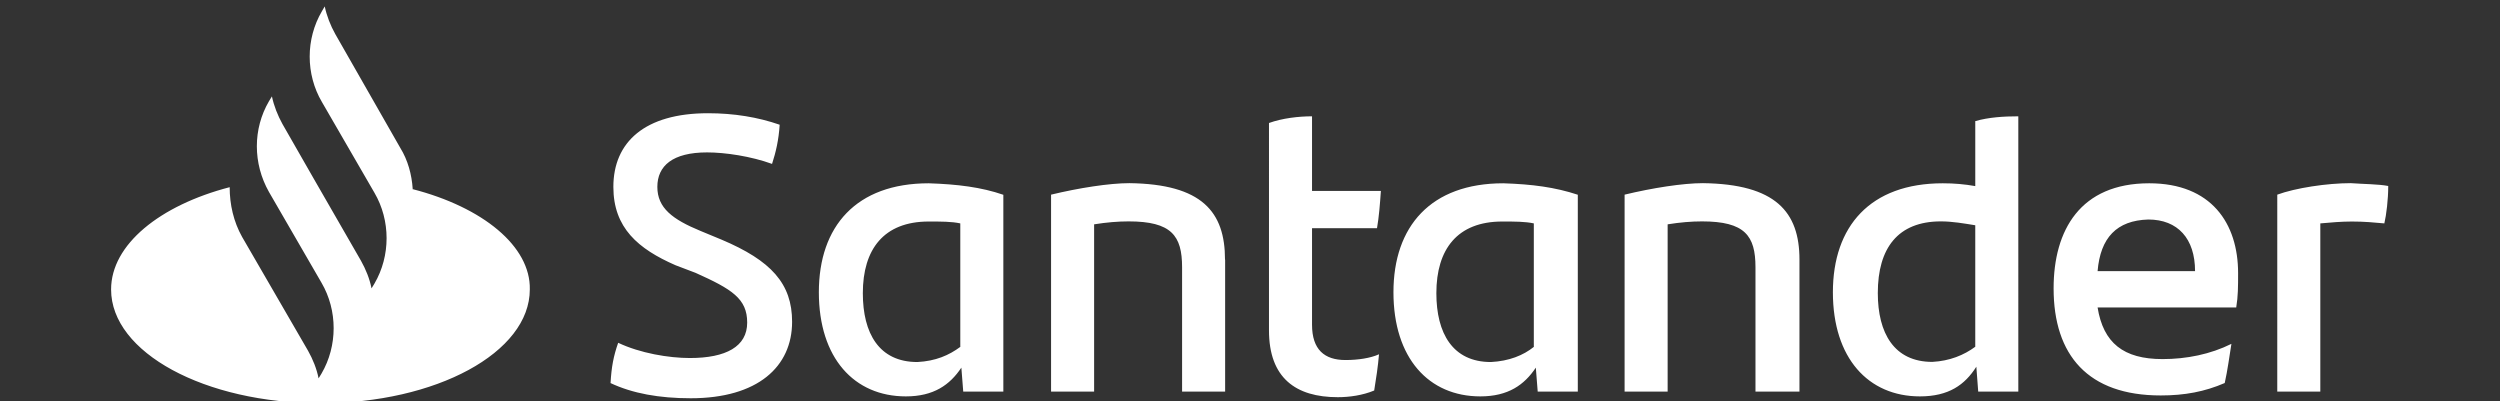
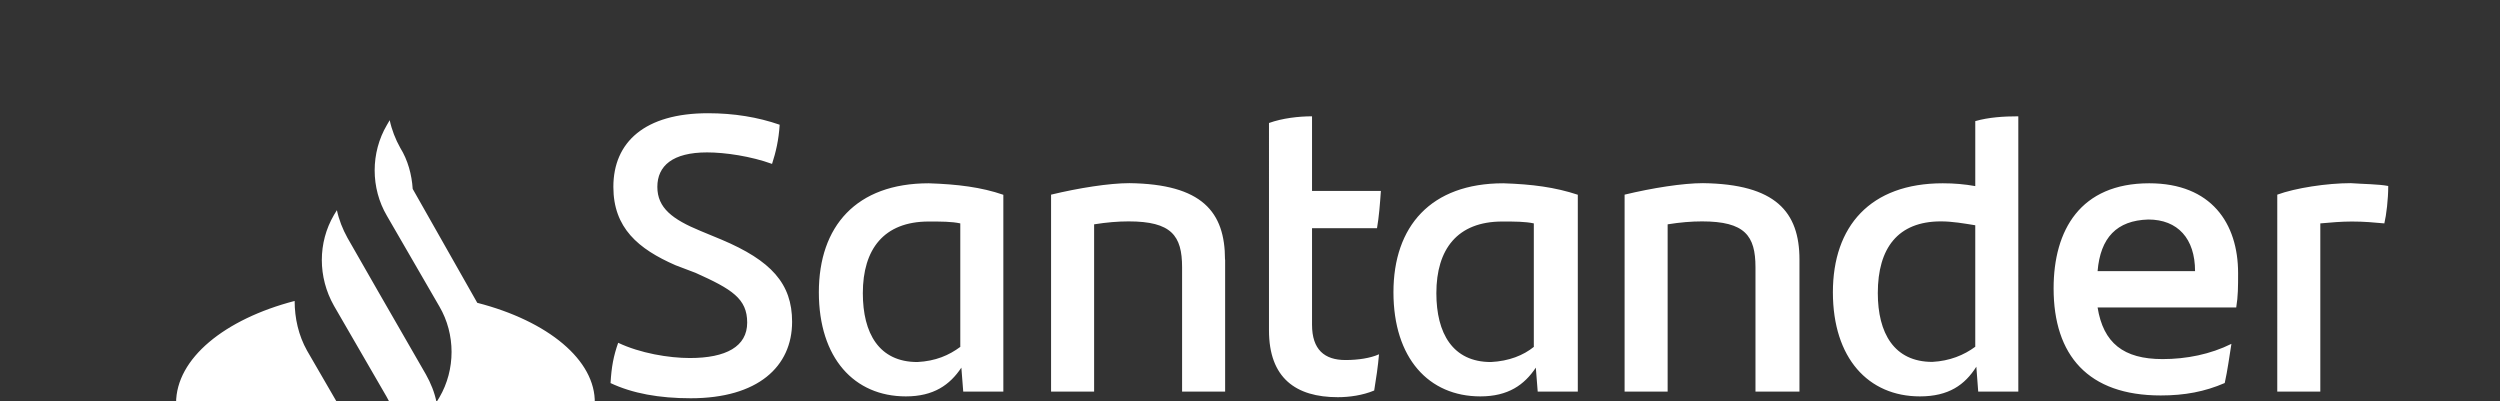
<svg xmlns="http://www.w3.org/2000/svg" id="Layer_1" data-name="Layer 1" viewBox="0 0 187 30">
  <rect x="0" y="0" width="187" height="30" fill="#333333" stroke="none" />
  <defs>
    <style>
      .cls-1 {
        fill: #fff;
      }
    </style>
  </defs>
  <g id="surface1">
-     <path class="cls-1" d="M30.87,14.13c-.07-1.07-.36-2.15-.93-3.07L25.08,2.55c-.36-.64-.64-1.36-.79-2.07l-.21,.36c-1.22,2.07-1.22,4.72,0,6.79l3.93,6.79c1.21,2.07,1.21,4.72,0,6.79l-.22,.36c-.14-.72-.43-1.43-.79-2.07l-3.58-6.22-2.29-4c-.36-.65-.64-1.36-.79-2.07l-.22,.36c-1.21,2.07-1.21,4.65,0,6.79l3.93,6.79c1.21,2.07,1.21,4.72,0,6.79l-.22,.36c-.14-.72-.43-1.43-.79-2.07l-4.93-8.51c-.64-1.14-.93-2.43-.93-3.72-5.22,1.36-8.87,4.29-8.87,7.65,0,4.72,7.01,8.51,15.66,8.51s15.66-3.79,15.66-8.51c.07-3.22-3.5-6.15-8.79-7.51Zm14.8,14.51c.07-1.21,.22-2,.57-3,1.64,.78,3.79,1.14,5.36,1.14,2.71,0,4.29-.86,4.29-2.65s-1.14-2.5-3.86-3.72l-1.5-.57c-2.79-1.22-4.65-2.79-4.65-5.86,0-3.36,2.36-5.51,7.08-5.51,1.93,0,3.72,.29,5.36,.86-.07,1.14-.29,2.07-.57,2.93-1.57-.57-3.5-.86-4.86-.86-2.57,0-3.72,1-3.72,2.58s1.14,2.43,3.22,3.29l1.57,.65c3.72,1.57,5.29,3.29,5.29,6.15,0,3.36-2.57,5.72-7.58,5.72-2.36,0-4.36-.36-6.01-1.14Zm29.38-14.08v14.73h-3l-.14-1.79c-.86,1.29-2.07,2.15-4.15,2.15-3.86,0-6.51-2.86-6.51-7.79s2.79-8.15,8.22-8.15c2.15,.07,3.93,.29,5.58,.86Zm-3.22,11.37v-9.22c-.64-.14-1.43-.14-2.36-.14-3.36,0-4.93,2.07-4.93,5.36,0,3,1.21,5.15,4.08,5.15,1.36-.07,2.36-.5,3.22-1.14Zm19.81-6.51v9.87h-3.22v-9.3c0-2.36-.79-3.43-4-3.43-.79,0-1.64,.07-2.58,.22v12.51h-3.22V14.56c2.07-.5,4.36-.86,5.86-.86,5.43,.07,7.15,2.14,7.15,5.72Zm9.01,7.51c.93,0,1.86-.14,2.5-.43-.07,.86-.22,1.86-.36,2.71-.86,.36-1.86,.5-2.72,.5-3.14,0-5.15-1.43-5.15-5V9.2c1-.36,2.22-.5,3.22-.5v5.58h5.15c-.07,1-.14,1.93-.29,2.79h-4.86v7.22c0,1.86,.93,2.64,2.5,2.64Zm17.37-12.37v14.73h-3l-.14-1.79c-.86,1.29-2.07,2.15-4.15,2.15-3.86,0-6.5-2.86-6.5-7.79s2.79-8.15,8.22-8.15c2.15,.07,3.86,.29,5.58,.86Zm-3.29,11.37v-9.22c-.65-.14-1.43-.14-2.36-.14-3.36,0-4.93,2.07-4.93,5.36,0,3,1.22,5.15,4.08,5.15,1.36-.07,2.43-.5,3.22-1.14Zm19.87-6.51v9.87h-3.29v-9.3c0-2.36-.79-3.43-4-3.43-.79,0-1.64,.07-2.57,.22v12.51h-3.22V14.56c2.07-.5,4.36-.86,5.86-.86,5.43,.07,7.22,2.14,7.22,5.72Zm16.37-10.72V29.29h-3l-.14-1.86c-.86,1.36-2.07,2.22-4.22,2.22-3.86,0-6.51-2.86-6.51-7.79s2.79-8.15,8.22-8.15c.86,0,1.64,.07,2.43,.21v-4.86c1-.29,2.15-.36,3.22-.36Zm-3.22,17.23v-9.08c-.86-.14-1.72-.29-2.57-.29-3.22,0-4.72,2-4.72,5.36,0,3,1.22,5.15,4.08,5.15,1.29-.07,2.36-.5,3.22-1.14Zm19.52-2.93h-10.37c.43,2.65,1.93,3.86,4.86,3.86,1.79,0,3.58-.36,5.15-1.14-.14,.86-.29,2-.5,2.93-1.5,.65-3,.93-4.79,.93-5.43,0-8.01-3-8.01-8.01,0-4.36,2-7.86,7.15-7.86,4.65,0,6.65,3,6.65,6.72,0,1,0,1.72-.14,2.57Zm-10.37-2.72h7.29c0-2.43-1.29-3.86-3.5-3.86-2.36,.07-3.58,1.36-3.79,3.86Zm21.74-6.36c0,1-.14,2.15-.29,2.79-.78-.07-1.5-.14-2.43-.14-.79,0-1.57,.07-2.36,.14v12.58h-3.22V14.56c1.36-.5,3.72-.86,5.5-.86,.93,.07,2.07,.07,2.79,.21Z" />
+     <path class="cls-1" d="M30.87,14.13c-.07-1.07-.36-2.15-.93-3.07c-.36-.64-.64-1.36-.79-2.07l-.21,.36c-1.22,2.07-1.22,4.72,0,6.79l3.93,6.79c1.21,2.07,1.21,4.72,0,6.79l-.22,.36c-.14-.72-.43-1.43-.79-2.07l-3.58-6.22-2.29-4c-.36-.65-.64-1.36-.79-2.07l-.22,.36c-1.21,2.07-1.21,4.65,0,6.79l3.93,6.79c1.21,2.07,1.21,4.72,0,6.79l-.22,.36c-.14-.72-.43-1.43-.79-2.07l-4.93-8.51c-.64-1.14-.93-2.43-.93-3.72-5.22,1.36-8.87,4.29-8.87,7.65,0,4.72,7.01,8.51,15.66,8.51s15.66-3.79,15.66-8.51c.07-3.22-3.5-6.15-8.79-7.51Zm14.8,14.51c.07-1.21,.22-2,.57-3,1.64,.78,3.79,1.14,5.36,1.14,2.71,0,4.29-.86,4.29-2.65s-1.14-2.5-3.86-3.72l-1.5-.57c-2.79-1.22-4.65-2.79-4.65-5.86,0-3.36,2.36-5.51,7.08-5.51,1.93,0,3.72,.29,5.36,.86-.07,1.14-.29,2.07-.57,2.93-1.57-.57-3.5-.86-4.86-.86-2.57,0-3.72,1-3.72,2.58s1.14,2.43,3.22,3.29l1.57,.65c3.72,1.57,5.29,3.29,5.29,6.15,0,3.36-2.57,5.72-7.58,5.72-2.36,0-4.36-.36-6.01-1.14Zm29.38-14.08v14.73h-3l-.14-1.79c-.86,1.29-2.07,2.15-4.15,2.15-3.86,0-6.51-2.86-6.51-7.79s2.79-8.15,8.22-8.15c2.15,.07,3.93,.29,5.58,.86Zm-3.22,11.37v-9.22c-.64-.14-1.43-.14-2.36-.14-3.36,0-4.93,2.07-4.93,5.36,0,3,1.21,5.15,4.08,5.15,1.36-.07,2.36-.5,3.22-1.14Zm19.81-6.51v9.87h-3.22v-9.3c0-2.36-.79-3.43-4-3.43-.79,0-1.64,.07-2.58,.22v12.51h-3.22V14.56c2.07-.5,4.36-.86,5.86-.86,5.43,.07,7.15,2.14,7.15,5.72Zm9.01,7.51c.93,0,1.86-.14,2.5-.43-.07,.86-.22,1.86-.36,2.71-.86,.36-1.86,.5-2.72,.5-3.14,0-5.15-1.43-5.15-5V9.2c1-.36,2.22-.5,3.22-.5v5.58h5.15c-.07,1-.14,1.93-.29,2.79h-4.86v7.22c0,1.86,.93,2.64,2.5,2.64Zm17.37-12.37v14.73h-3l-.14-1.79c-.86,1.29-2.07,2.15-4.15,2.15-3.86,0-6.5-2.86-6.5-7.79s2.79-8.15,8.22-8.15c2.15,.07,3.86,.29,5.58,.86Zm-3.29,11.37v-9.22c-.65-.14-1.43-.14-2.36-.14-3.36,0-4.93,2.07-4.93,5.36,0,3,1.22,5.15,4.08,5.15,1.36-.07,2.43-.5,3.22-1.14Zm19.87-6.51v9.87h-3.29v-9.3c0-2.36-.79-3.43-4-3.43-.79,0-1.64,.07-2.57,.22v12.51h-3.22V14.56c2.07-.5,4.36-.86,5.86-.86,5.43,.07,7.22,2.14,7.22,5.72Zm16.37-10.72V29.29h-3l-.14-1.86c-.86,1.36-2.07,2.22-4.22,2.22-3.86,0-6.51-2.86-6.51-7.79s2.79-8.15,8.22-8.15c.86,0,1.64,.07,2.43,.21v-4.86c1-.29,2.15-.36,3.22-.36Zm-3.22,17.23v-9.08c-.86-.14-1.72-.29-2.57-.29-3.22,0-4.72,2-4.72,5.36,0,3,1.22,5.15,4.08,5.15,1.29-.07,2.36-.5,3.22-1.14Zm19.52-2.93h-10.37c.43,2.65,1.93,3.86,4.86,3.86,1.79,0,3.58-.36,5.15-1.14-.14,.86-.29,2-.5,2.93-1.5,.65-3,.93-4.79,.93-5.43,0-8.01-3-8.01-8.01,0-4.36,2-7.86,7.15-7.86,4.65,0,6.65,3,6.65,6.72,0,1,0,1.72-.14,2.57Zm-10.37-2.72h7.29c0-2.43-1.29-3.86-3.5-3.86-2.36,.07-3.58,1.36-3.79,3.86Zm21.74-6.36c0,1-.14,2.15-.29,2.79-.78-.07-1.5-.14-2.43-.14-.79,0-1.57,.07-2.36,.14v12.58h-3.22V14.56c1.36-.5,3.72-.86,5.5-.86,.93,.07,2.07,.07,2.79,.21Z" />
  </g>
</svg>